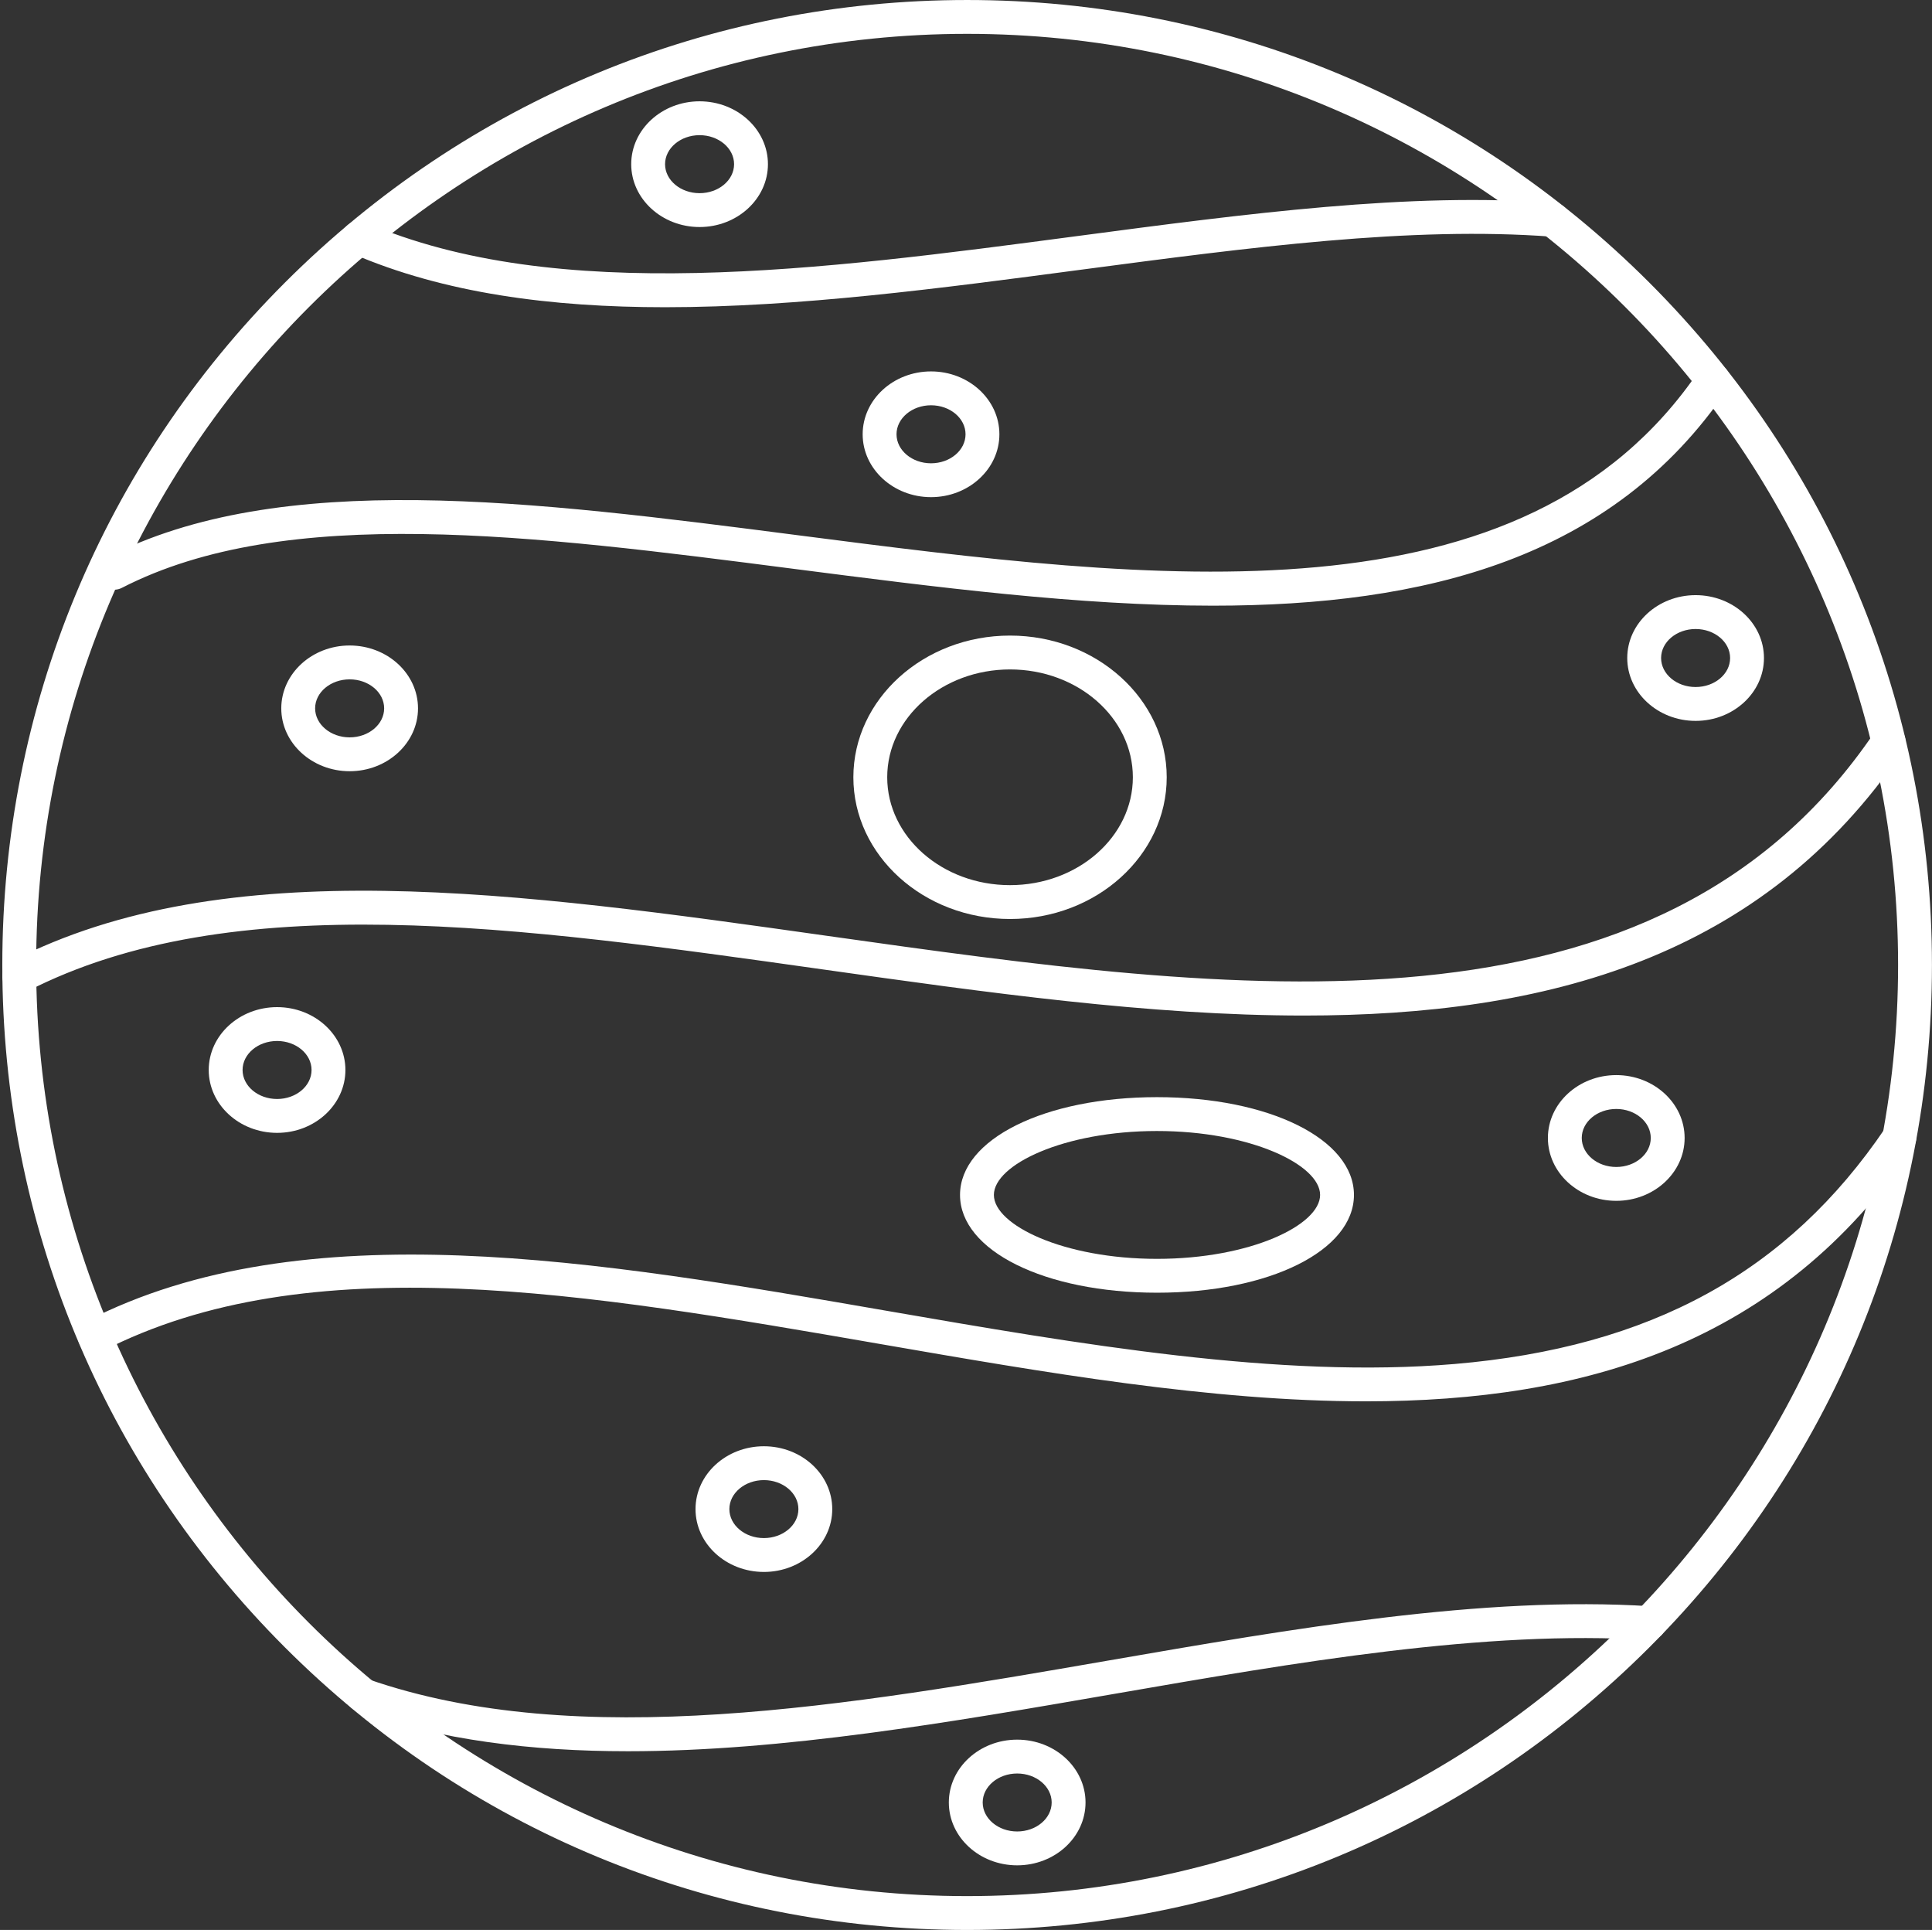
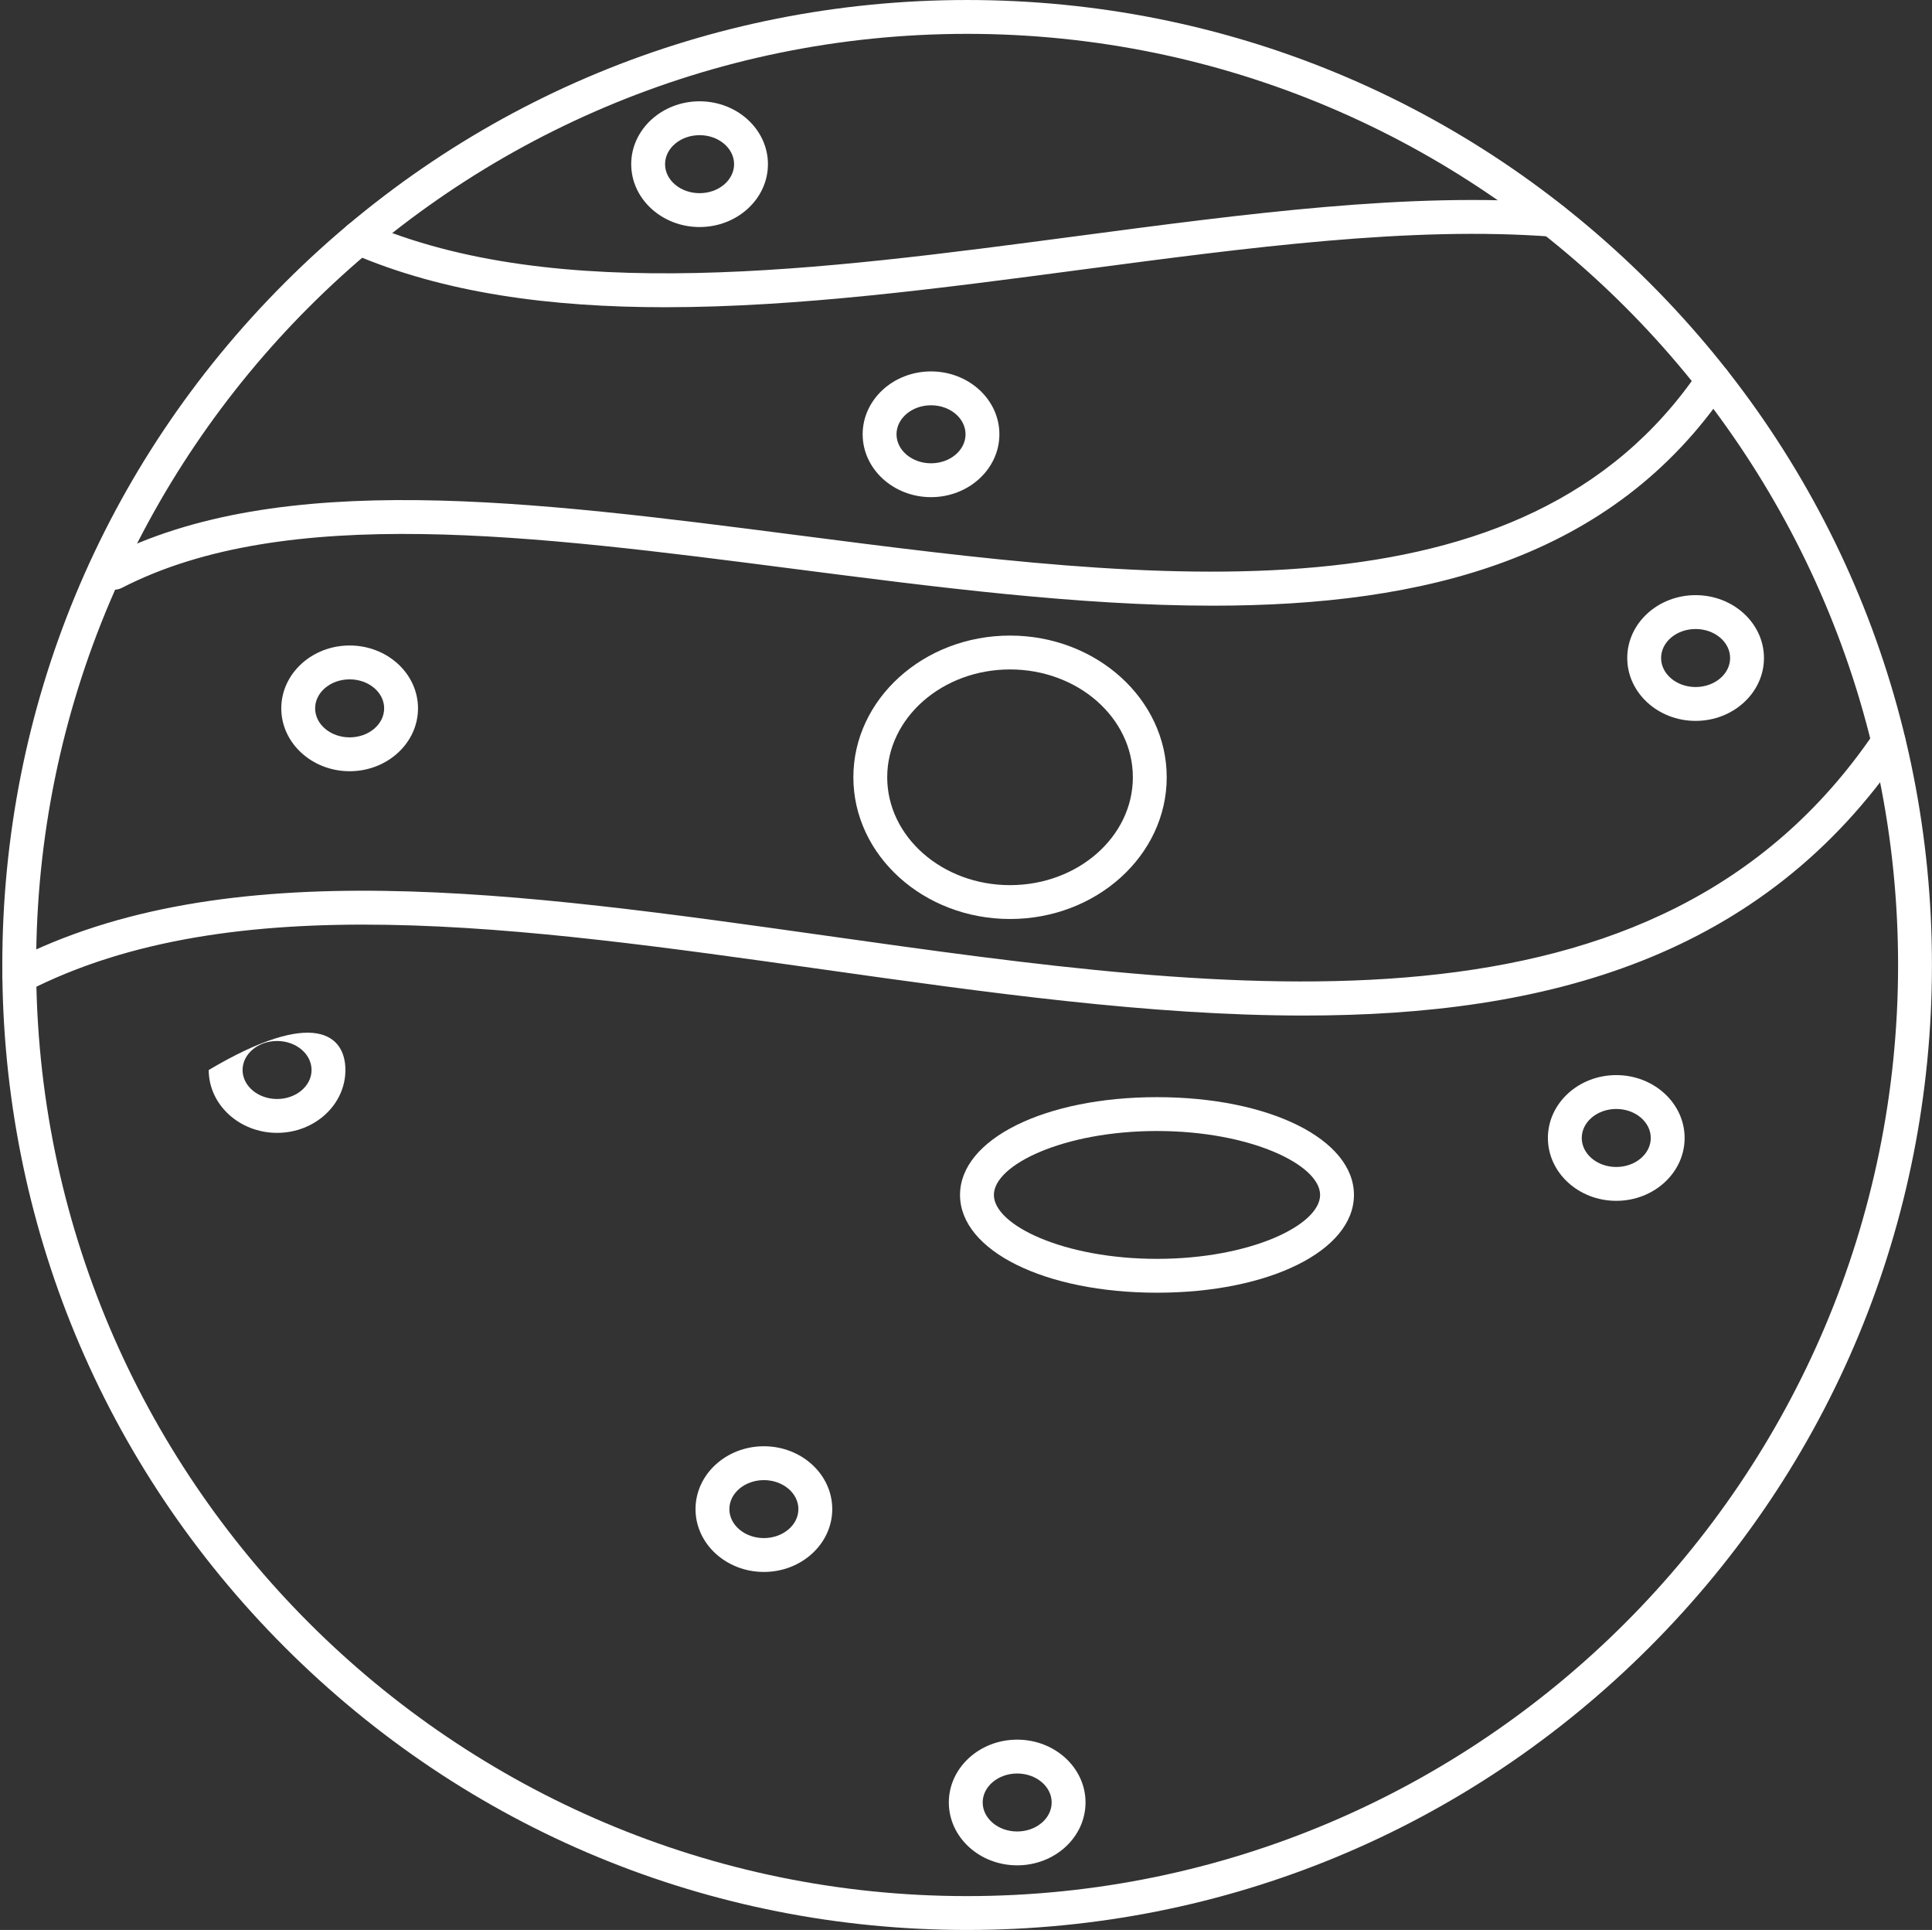
<svg xmlns="http://www.w3.org/2000/svg" fill="#ffffff" height="3178.1" preserveAspectRatio="xMidYMid meet" version="1" viewBox="-3.8 0.0 3182.0 3178.1" width="3182" zoomAndPan="magnify">
  <rect x="-3.8" y="0.0" width="3182.0" height="3178.1" fill="#333333" stroke="none" />
  <g fill-rule="evenodd" id="change1_1">
    <path d="M 1589.062 55.75 C 743.605 55.75 55.754 743.605 55.754 1589.062 C 55.777 2434.516 743.598 3122.367 1589.059 3122.367 C 2434.516 3122.363 3122.348 2434.52 3122.348 1589.062 C 3122.387 743.605 2434.516 55.77 1589.062 55.75 Z M 1589.062 3178.121 C 1164.602 3178.121 765.598 3012.82 465.414 2712.707 C 165.316 2412.516 0 2013.461 0 1589.062 C 0.012 1164.594 165.301 765.539 465.414 465.414 C 765.625 165.309 1164.586 0.008 1589.059 0.008 C 2013.547 0.008 2412.582 165.309 2712.707 465.414 C 3012.812 765.52 3178.113 1164.594 3178.113 1589.062 C 3178.113 2013.453 3012.812 2412.52 2712.707 2712.707 C 2412.602 3012.82 2013.527 3178.121 1589.062 3178.121" fill="inherit" />
    <path d="M 1993.66 997.391 C 1773.918 997.391 1537.883 966.902 1304.922 936.922 C 874.352 881.383 467.664 828.902 197.027 967.988 C 183.316 975.031 166.535 969.664 159.492 955.941 C 152.477 942.219 157.82 925.453 171.547 918.41 C 457.598 771.391 872.605 824.898 1312.039 881.609 C 1899.227 957.324 2506.395 1035.656 2794.68 610.086 C 2803.316 597.395 2820.586 594.059 2833.367 602.691 C 2846.145 611.328 2849.484 628.672 2840.848 641.379 C 2651.977 920.156 2343.414 997.391 1993.66 997.391" fill="inherit" />
    <path d="M 2143.875 1672.328 C 1890.199 1672.398 1619.188 1634.145 1351.664 1596.398 C 851.121 1525.758 378.301 1459.113 40.727 1632.551 C 27.031 1639.59 10.234 1634.219 3.195 1620.5 C -3.844 1606.848 1.523 1590.008 15.246 1582.965 C 368.574 1401.398 849.883 1469.281 1359.434 1541.223 C 2031.199 1635.957 2725.77 1733.895 3083.586 1205.684 C 3092.27 1192.898 3109.578 1189.566 3122.363 1198.211 C 3135.09 1206.836 3138.402 1224.188 3129.777 1236.969 C 2899.055 1577.586 2543.051 1672.332 2143.836 1672.332 L 2143.875 1672.328" fill="inherit" />
-     <path d="M 2245.801 2307.613 C 1990.691 2307.613 1716.398 2260.141 1445.973 2213.242 C 962 2129.391 504.762 2050.191 164.793 2224.93 C 151.105 2231.969 134.305 2226.602 127.258 2212.879 C 120.23 2199.156 125.59 2182.391 139.309 2175.348 C 495.855 1992.109 983.754 2076.617 1455.559 2158.359 C 1774.328 2213.527 2103.93 2270.598 2391.918 2246.129 C 2714.992 2218.609 2940.457 2095.059 3101.383 1857.375 C 3110.117 1844.668 3127.391 1841.258 3140.148 1849.895 C 3152.871 1858.531 3156.203 1875.887 3147.566 1888.664 C 2927.812 2213.023 2605.785 2307.617 2245.781 2307.617 L 2245.801 2307.613" fill="inherit" />
-     <path d="M 1030.434 2883.812 C 872.387 2883.812 721.605 2865.594 584.109 2817.754 C 569.617 2812.742 561.895 2796.848 566.902 2782.328 C 572 2767.73 587.883 2760.039 602.402 2765.121 C 948.926 2885.625 1392.25 2808.824 1820.992 2734.559 C 2124.887 2681.922 2439.094 2627.48 2714.516 2645.047 C 2729.938 2645.988 2741.594 2659.207 2740.57 2674.594 C 2739.645 2689.984 2726.34 2701.746 2711.035 2700.656 C 2442.156 2683.594 2131.195 2737.391 1830.512 2789.516 C 1561.195 2836.188 1286.188 2883.816 1030.434 2883.812" fill="inherit" />
    <path d="M 1091.66 505.918 C 903.914 505.918 727.848 483.059 575.977 417.426 C 561.844 411.316 555.363 394.914 561.461 380.762 C 567.559 366.594 583.965 360.148 598.121 366.242 C 912.898 502.281 1347.754 444.711 1768.223 389.035 C 2051.297 351.582 2318.582 316.148 2556.477 334.148 C 2571.805 335.324 2583.34 348.668 2582.184 364.066 C 2581.039 379.375 2567.73 390.93 2552.281 389.754 C 2320.18 372.195 2055.633 407.258 1775.562 444.289 C 1545.164 474.84 1310.512 505.918 1091.66 505.918" fill="inherit" />
    <path d="M 1529.605 667.375 C 1498.344 667.375 1472.762 688.789 1472.762 715.145 C 1472.77 741.488 1498.32 762.918 1529.598 762.918 C 1560.969 762.902 1586.445 741.504 1586.445 715.145 C 1586.461 688.789 1560.969 667.375 1529.605 667.375 Z M 1529.605 818.672 C 1467.539 818.672 1417.004 772.207 1417.004 715.145 C 1417.035 658.004 1467.531 611.621 1529.598 611.621 C 1591.688 611.621 1642.199 658.004 1642.199 715.145 C 1642.215 772.207 1591.672 818.672 1529.605 818.672" fill="inherit" />
    <path d="M 2788.875 1035.812 C 2757.512 1035.812 2732.02 1057.227 2732.02 1083.57 C 2732.039 1109.914 2757.492 1131.348 2788.859 1131.348 C 2820.238 1131.328 2845.695 1109.934 2845.695 1083.57 C 2845.711 1057.227 2820.223 1035.812 2788.875 1035.812 Z M 2788.875 1187.098 C 2726.805 1187.098 2676.27 1140.641 2676.27 1083.57 C 2676.27 1026.43 2726.789 980.043 2788.859 980.043 C 2850.945 980.043 2901.445 1026.449 2901.445 1083.57 C 2901.48 1140.621 2850.93 1187.098 2788.875 1187.098" fill="inherit" />
    <path d="M 1148.402 222.582 C 1117.039 222.582 1091.555 244.066 1091.555 270.355 C 1091.559 296.699 1117.039 318.109 1148.398 318.109 C 1179.766 318.109 1205.242 296.699 1205.242 270.355 C 1205.242 244.066 1179.762 222.582 1148.402 222.582 Z M 1148.402 373.867 C 1086.332 373.867 1035.805 327.402 1035.805 270.355 C 1035.828 213.289 1086.332 166.824 1148.398 166.824 C 1210.473 166.824 1260.992 213.289 1260.992 270.355 C 1261.012 327.402 1210.469 373.867 1148.402 373.867" fill="inherit" />
-     <path d="M 452.566 1714.211 C 421.203 1714.211 395.719 1735.629 395.719 1761.988 C 395.723 1788.34 421.203 1809.75 452.562 1809.75 C 483.863 1809.75 509.332 1788.34 509.332 1761.988 C 509.344 1735.629 483.855 1714.219 452.566 1714.211 Z M 452.566 1865.512 C 390.43 1865.512 339.969 1819.039 339.969 1761.988 C 339.992 1704.93 390.418 1658.461 452.562 1658.461 C 514.637 1658.461 565.09 1704.93 565.09 1761.988 C 565.109 1819.039 514.637 1865.512 452.566 1865.512" fill="inherit" />
+     <path d="M 452.566 1714.211 C 421.203 1714.211 395.719 1735.629 395.719 1761.988 C 395.723 1788.34 421.203 1809.75 452.562 1809.75 C 483.863 1809.75 509.332 1788.34 509.332 1761.988 C 509.344 1735.629 483.855 1714.219 452.566 1714.211 Z M 452.566 1865.512 C 390.43 1865.512 339.969 1819.039 339.969 1761.988 C 514.637 1658.461 565.09 1704.93 565.09 1761.988 C 565.109 1819.039 514.637 1865.512 452.566 1865.512" fill="inherit" />
    <path d="M 2658.203 1826.16 C 2626.84 1826.16 2601.344 1847.578 2601.344 1873.93 C 2601.359 1900.281 2626.824 1921.699 2658.172 1921.699 C 2689.5 1921.699 2715.016 1900.281 2715.016 1873.93 C 2715.031 1847.574 2689.465 1826.164 2658.203 1826.16 Z M 2658.203 1977.445 C 2596.059 1977.445 2545.586 1930.992 2545.586 1873.93 C 2545.586 1816.867 2596.039 1770.41 2658.172 1770.41 C 2720.266 1770.402 2770.77 1816.871 2770.77 1873.93 C 2770.805 1930.992 2720.25 1977.453 2658.203 1977.445" fill="inherit" />
    <path d="M 1254.352 2437.348 C 1222.988 2437.348 1197.469 2458.766 1197.469 2485.117 C 1197.5 2511.391 1222.961 2532.812 1254.32 2532.812 C 1285.609 2532.805 1311.16 2511.398 1311.16 2485.117 C 1311.191 2458.766 1285.609 2437.348 1254.352 2437.348 Z M 1254.352 2588.562 C 1192.18 2588.562 1141.719 2542.18 1141.719 2485.117 C 1141.738 2427.98 1192.172 2381.594 1254.32 2381.594 C 1316.422 2381.594 1366.922 2427.984 1366.922 2485.117 C 1366.922 2542.172 1316.391 2588.566 1254.32 2588.566 L 1254.352 2588.562" fill="inherit" />
    <path d="M 1671.465 2920.473 C 1640.191 2920.473 1614.691 2941.895 1614.691 2968.172 C 1614.711 2994.523 1640.172 3015.941 1671.465 3015.941 C 1702.855 3015.938 1728.301 2994.523 1728.301 2968.172 C 1728.301 2941.887 1702.82 2920.477 1671.465 2920.473 Z M 1671.465 3071.695 C 1609.395 3071.695 1558.926 3025.305 1558.926 2968.172 C 1558.945 2911.105 1609.395 2864.723 1671.465 2864.723 C 1733.621 2864.715 1784.059 2911.113 1784.059 2968.172 C 1784.066 3025.305 1733.598 3071.695 1671.465 3071.695" fill="inherit" />
    <path d="M 572.066 1118.711 C 540.707 1118.711 515.211 1140.121 515.211 1166.477 C 515.227 1192.754 540.699 1214.242 572.055 1214.242 C 603.43 1214.242 628.902 1192.754 628.902 1166.477 C 628.91 1140.121 603.422 1118.711 572.066 1118.711 Z M 572.066 1269.992 C 510 1269.992 459.465 1223.535 459.465 1166.477 C 459.492 1109.34 509.992 1062.949 572.055 1062.949 C 634.137 1062.949 684.656 1109.34 684.656 1166.477 C 684.676 1223.535 634.129 1270.004 572.066 1269.992" fill="inherit" />
    <path d="M 1659.734 1102.375 C 1548.203 1102.375 1457.438 1182.016 1457.438 1279.945 C 1457.449 1377.941 1548.191 1457.594 1659.695 1457.594 C 1771.293 1457.578 1862.016 1377.957 1862.016 1279.945 C 1862.043 1182.016 1771.277 1102.375 1659.734 1102.375 Z M 1659.734 1513.34 C 1517.422 1513.34 1401.691 1408.66 1401.691 1279.945 C 1401.719 1151.297 1517.406 1046.617 1659.695 1046.617 C 1801.996 1046.617 1917.777 1151.309 1917.777 1279.945 C 1917.777 1408.66 1801.98 1513.34 1659.734 1513.34" fill="inherit" />
    <path d="M 1901.82 1862.457 C 1748.051 1862.457 1633.125 1918.07 1633.125 1967.727 C 1633.125 2017.375 1748.039 2072.992 1901.793 2072.992 C 2055.492 2072.988 2170.406 2017.383 2170.406 1967.727 C 2170.422 1918.066 2055.492 1862.465 1901.793 1862.465 Z M 1901.82 2128.742 C 1716.816 2128.742 1577.363 2059.488 1577.363 1967.727 C 1577.363 1875.965 1716.816 1806.711 1901.793 1806.711 C 2086.727 1806.711 2226.156 1875.969 2226.156 1967.727 C 2226.156 2059.484 2086.699 2128.742 1901.82 2128.742" fill="inherit" />
  </g>
</svg>